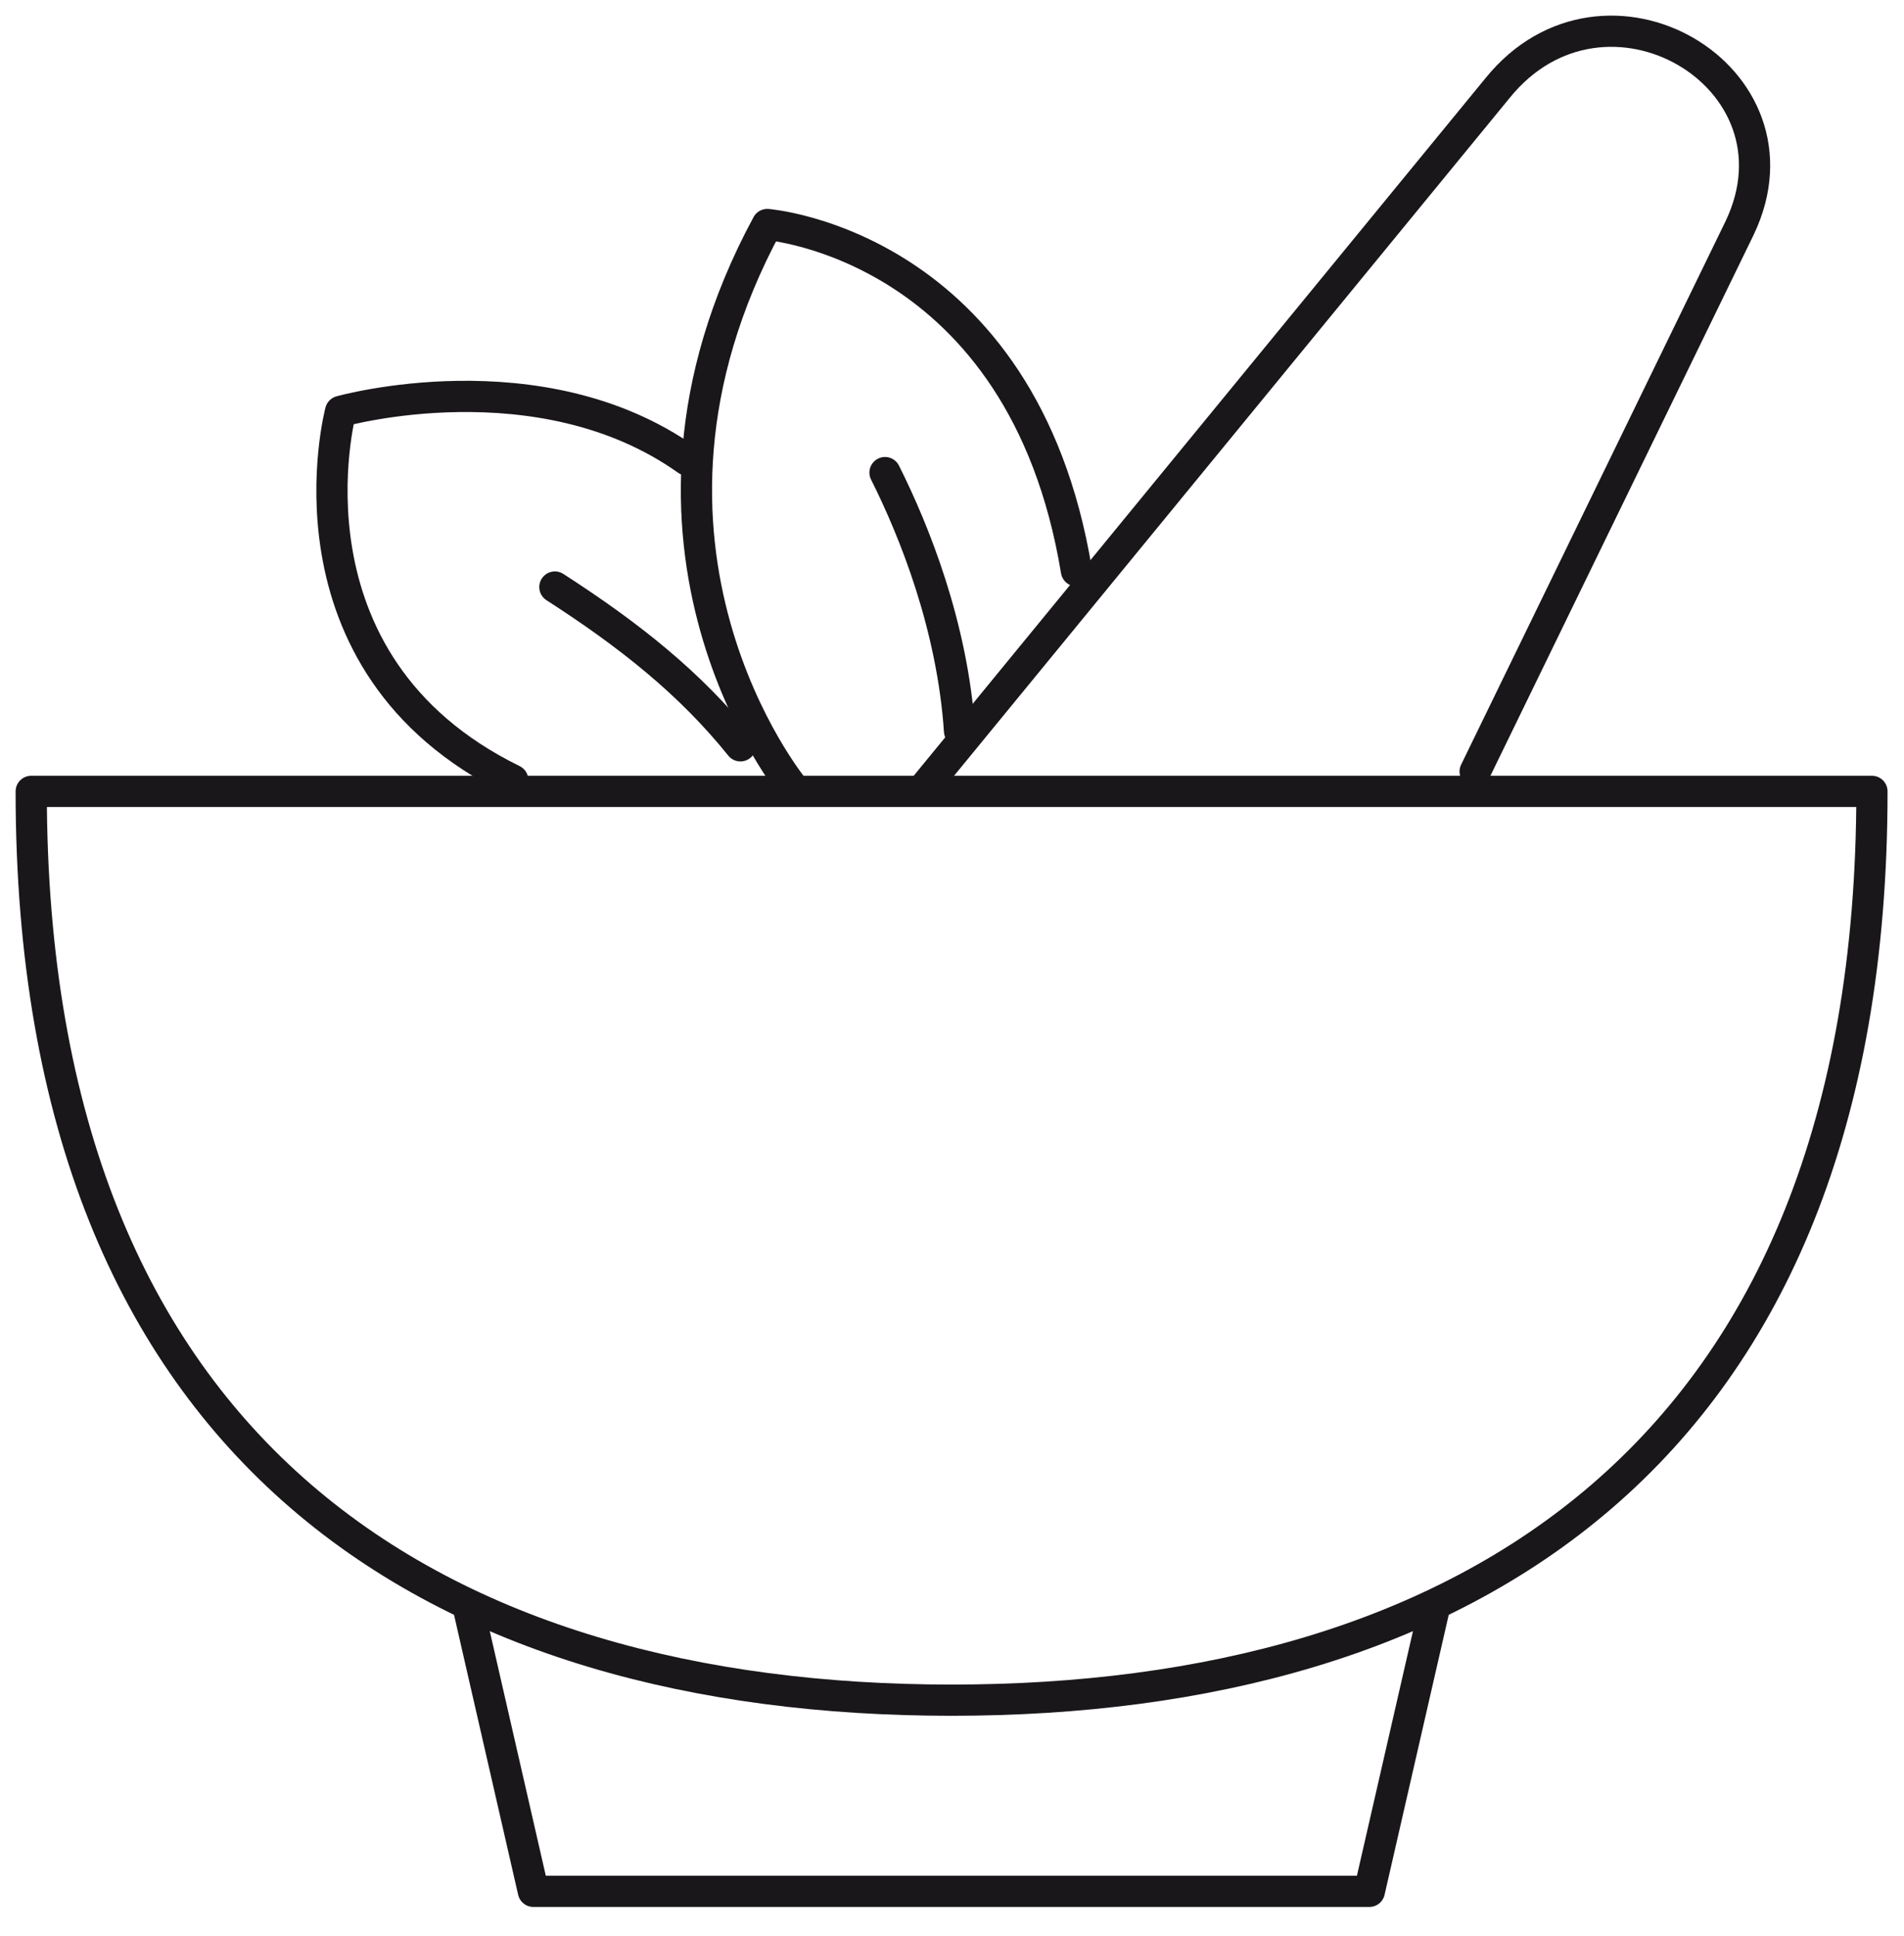
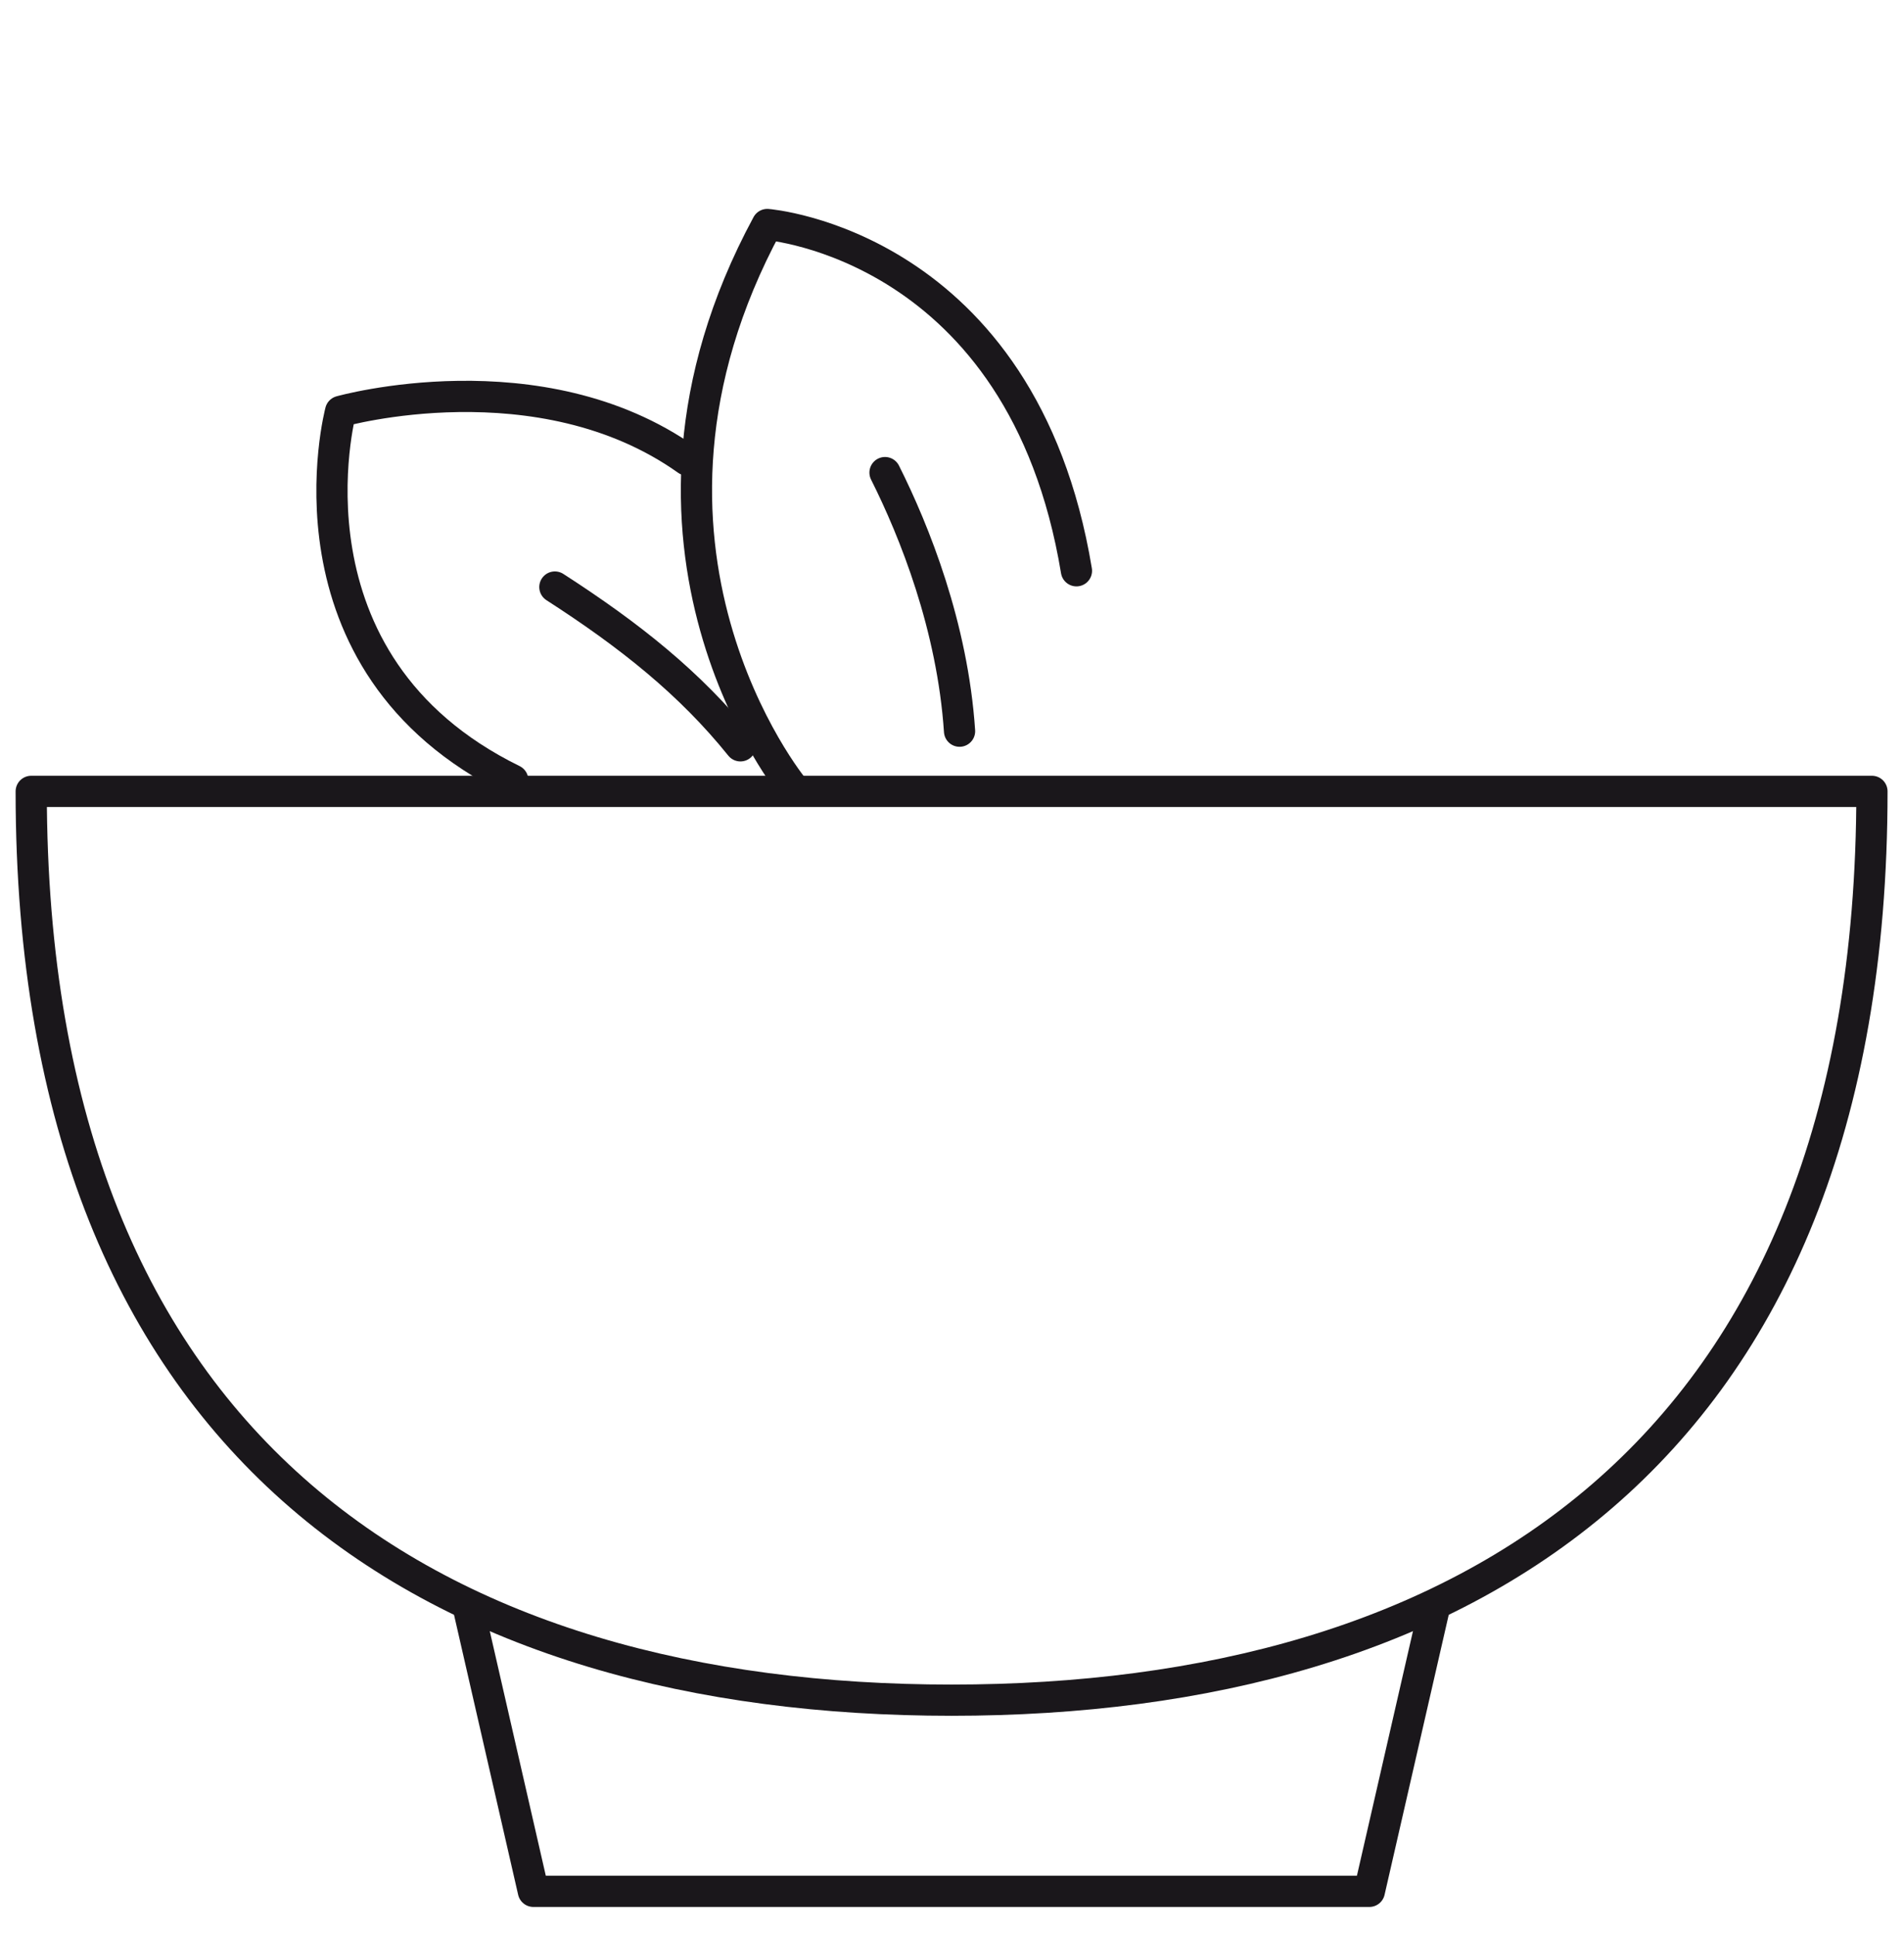
<svg xmlns="http://www.w3.org/2000/svg" width="61px" height="62px" viewBox="0 0 61 62" version="1.1">
  <title>Group 16</title>
  <g id="Hofkräuter-–-mobil-+-desktop-" stroke="none" stroke-width="1" fill="none" fill-rule="evenodd" stroke-linecap="round" stroke-linejoin="round">
    <g id="Startseite-desktop-1-Menü-Geschenkideen-ausgeklappt" transform="translate(-114, -214)" stroke="#1A171B">
      <g id="Group-15" transform="translate(115, 215)">
        <path d="M58.973,24.344 C58.973,45.702 45.772,53.448 29.487,53.448 C13.202,53.448 0,45.731 0,24.344 L58.973,24.344 Z" id="Stroke-1" />
        <polyline id="Stroke-3" points="44.953 50.488 42.871 59.57 16.088 59.57 14.007 50.488" />
-         <path d="M28.622,24.207 L46.975,1.825 C50.407,-2.427 57.047,1.452 54.734,6.301 L46.26,23.708" id="Stroke-5" />
        <path d="M24.416,24.238 C24.416,24.238 18.027,16.474 23.582,6.19 C23.582,6.19 31.757,6.824 33.487,17.279" id="Stroke-7" />
        <path d="M27.354,14.135 C28.299,16.018 29.517,19.059 29.742,22.416" id="Stroke-9" />
        <path d="M21.012,13.731 C16.291,10.38 9.912,12.175 9.912,12.175 C9.912,12.175 7.765,20.228 15.427,23.983" id="Stroke-11" />
        <path d="M16.777,17.8 C19.187,19.353 21.109,20.883 22.722,22.885" id="Stroke-13" />
      </g>
    </g>
  </g>
</svg>